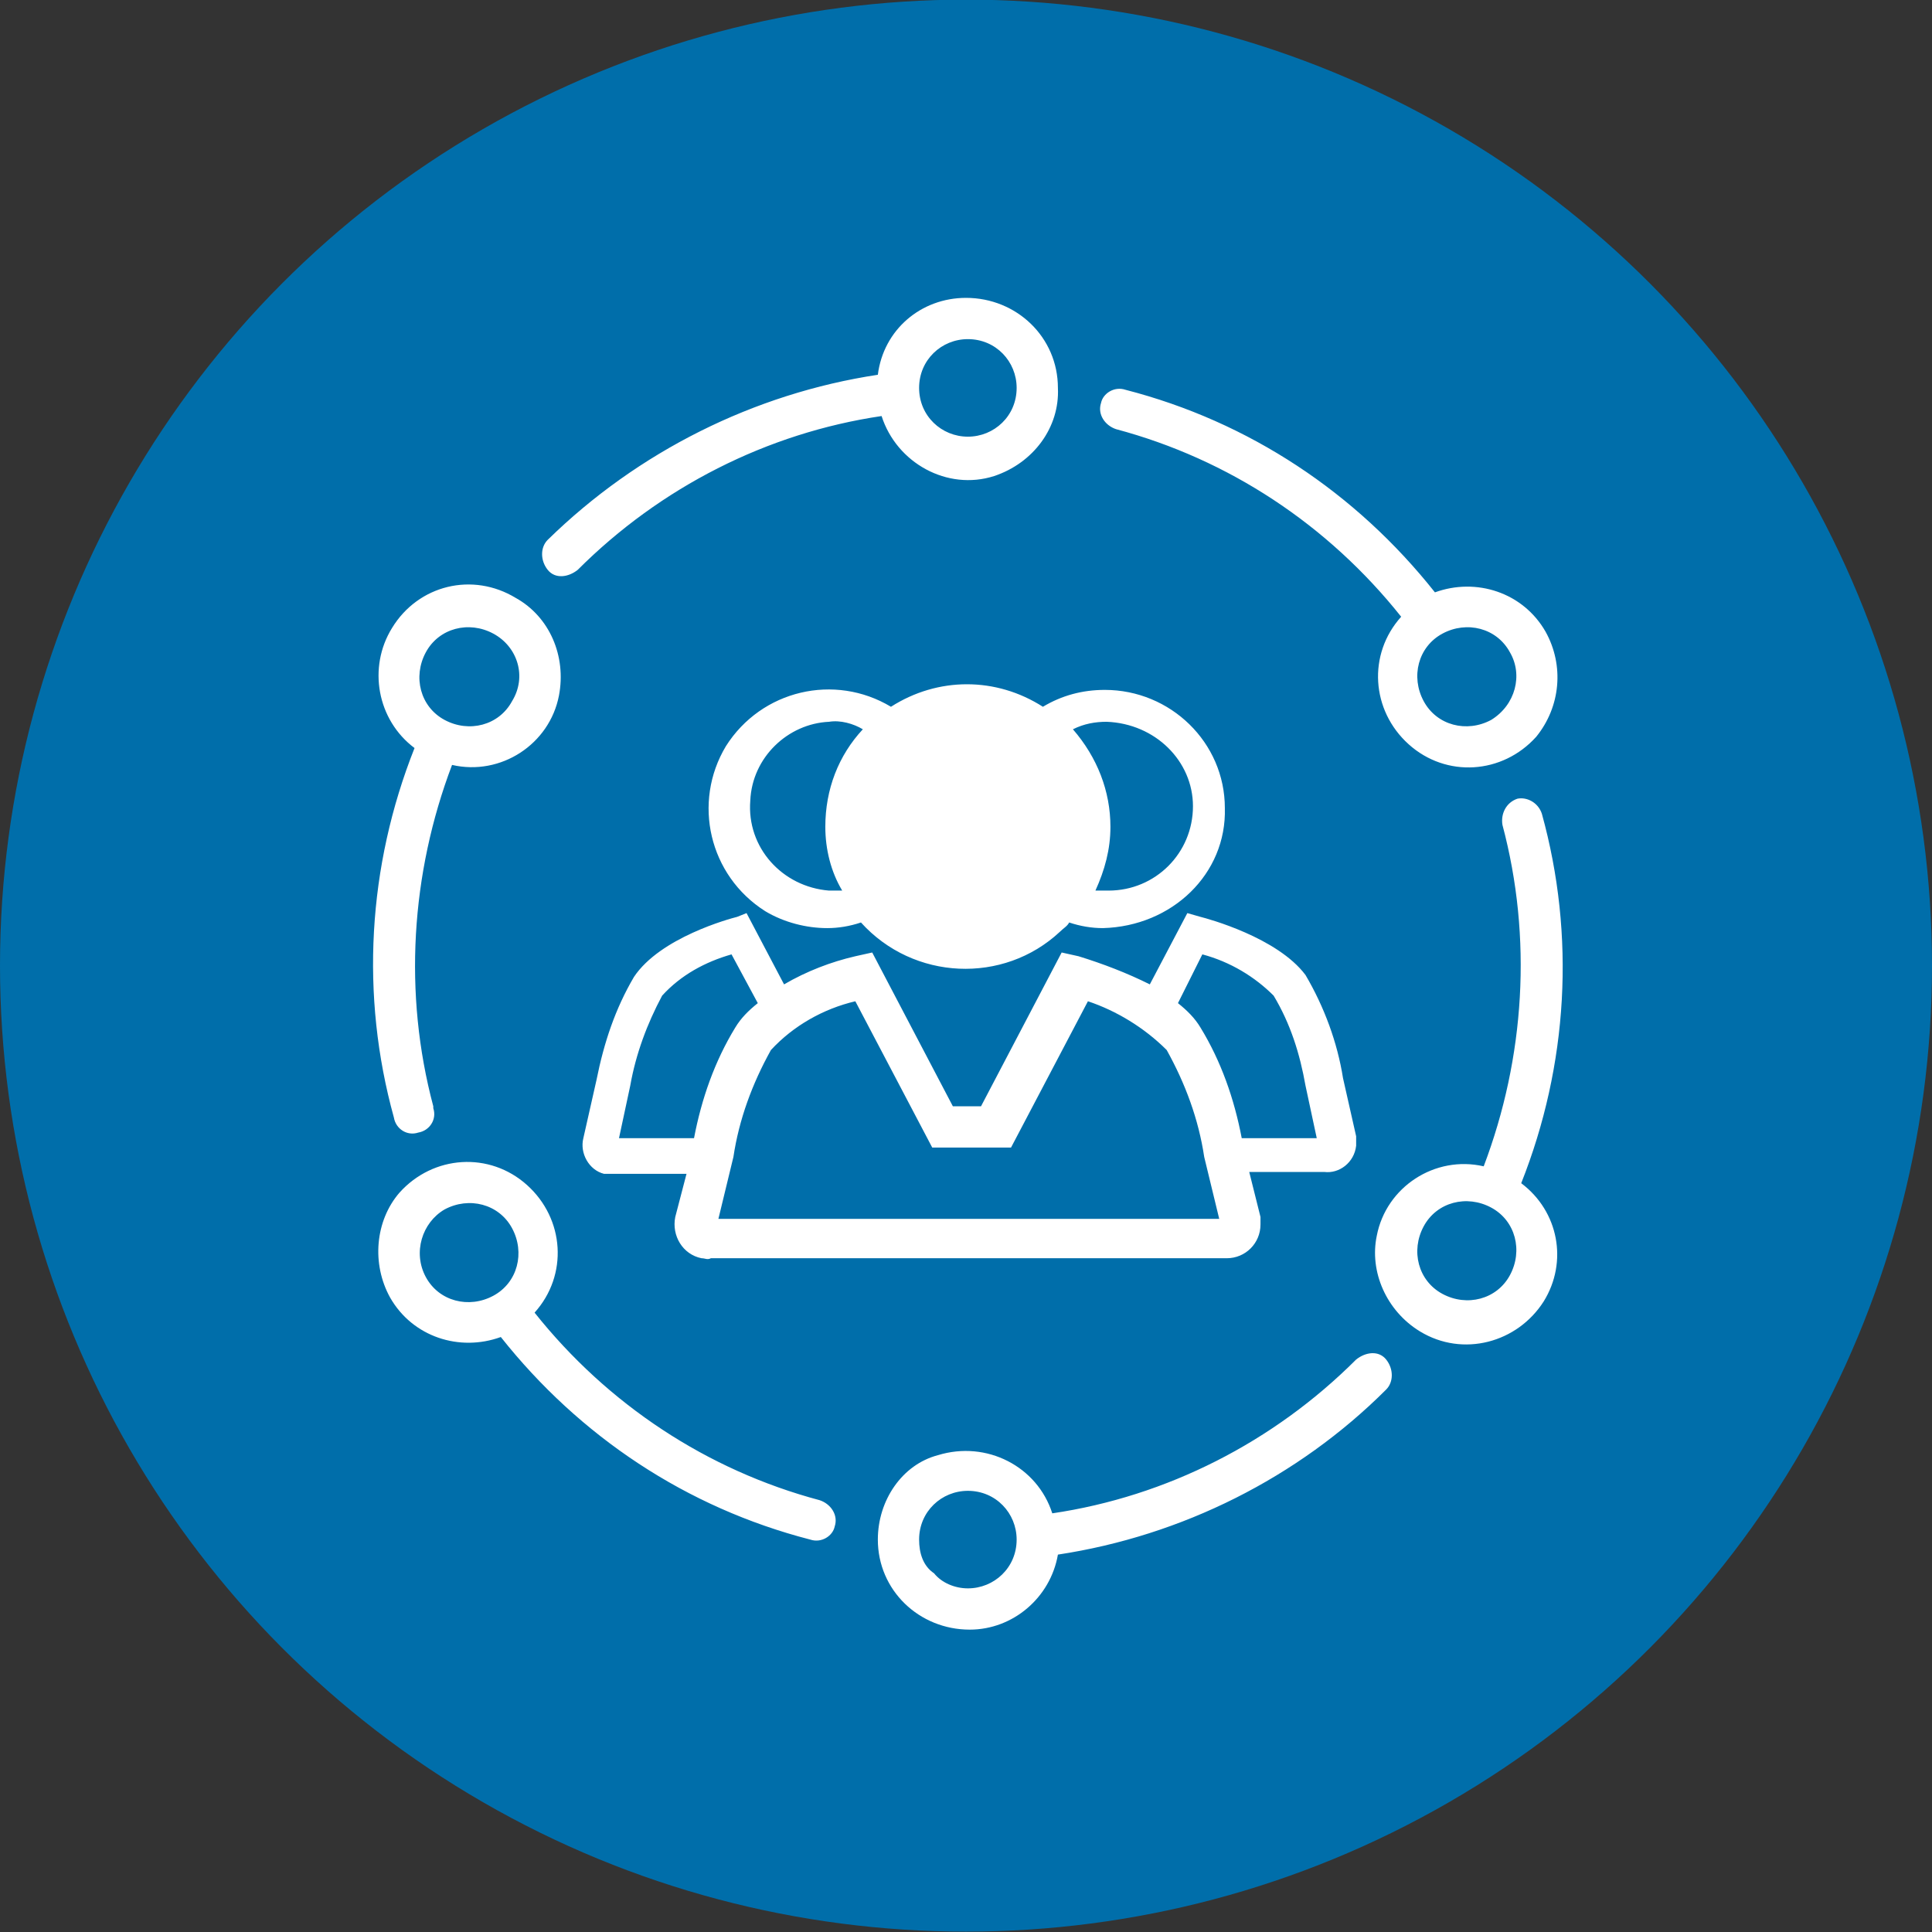
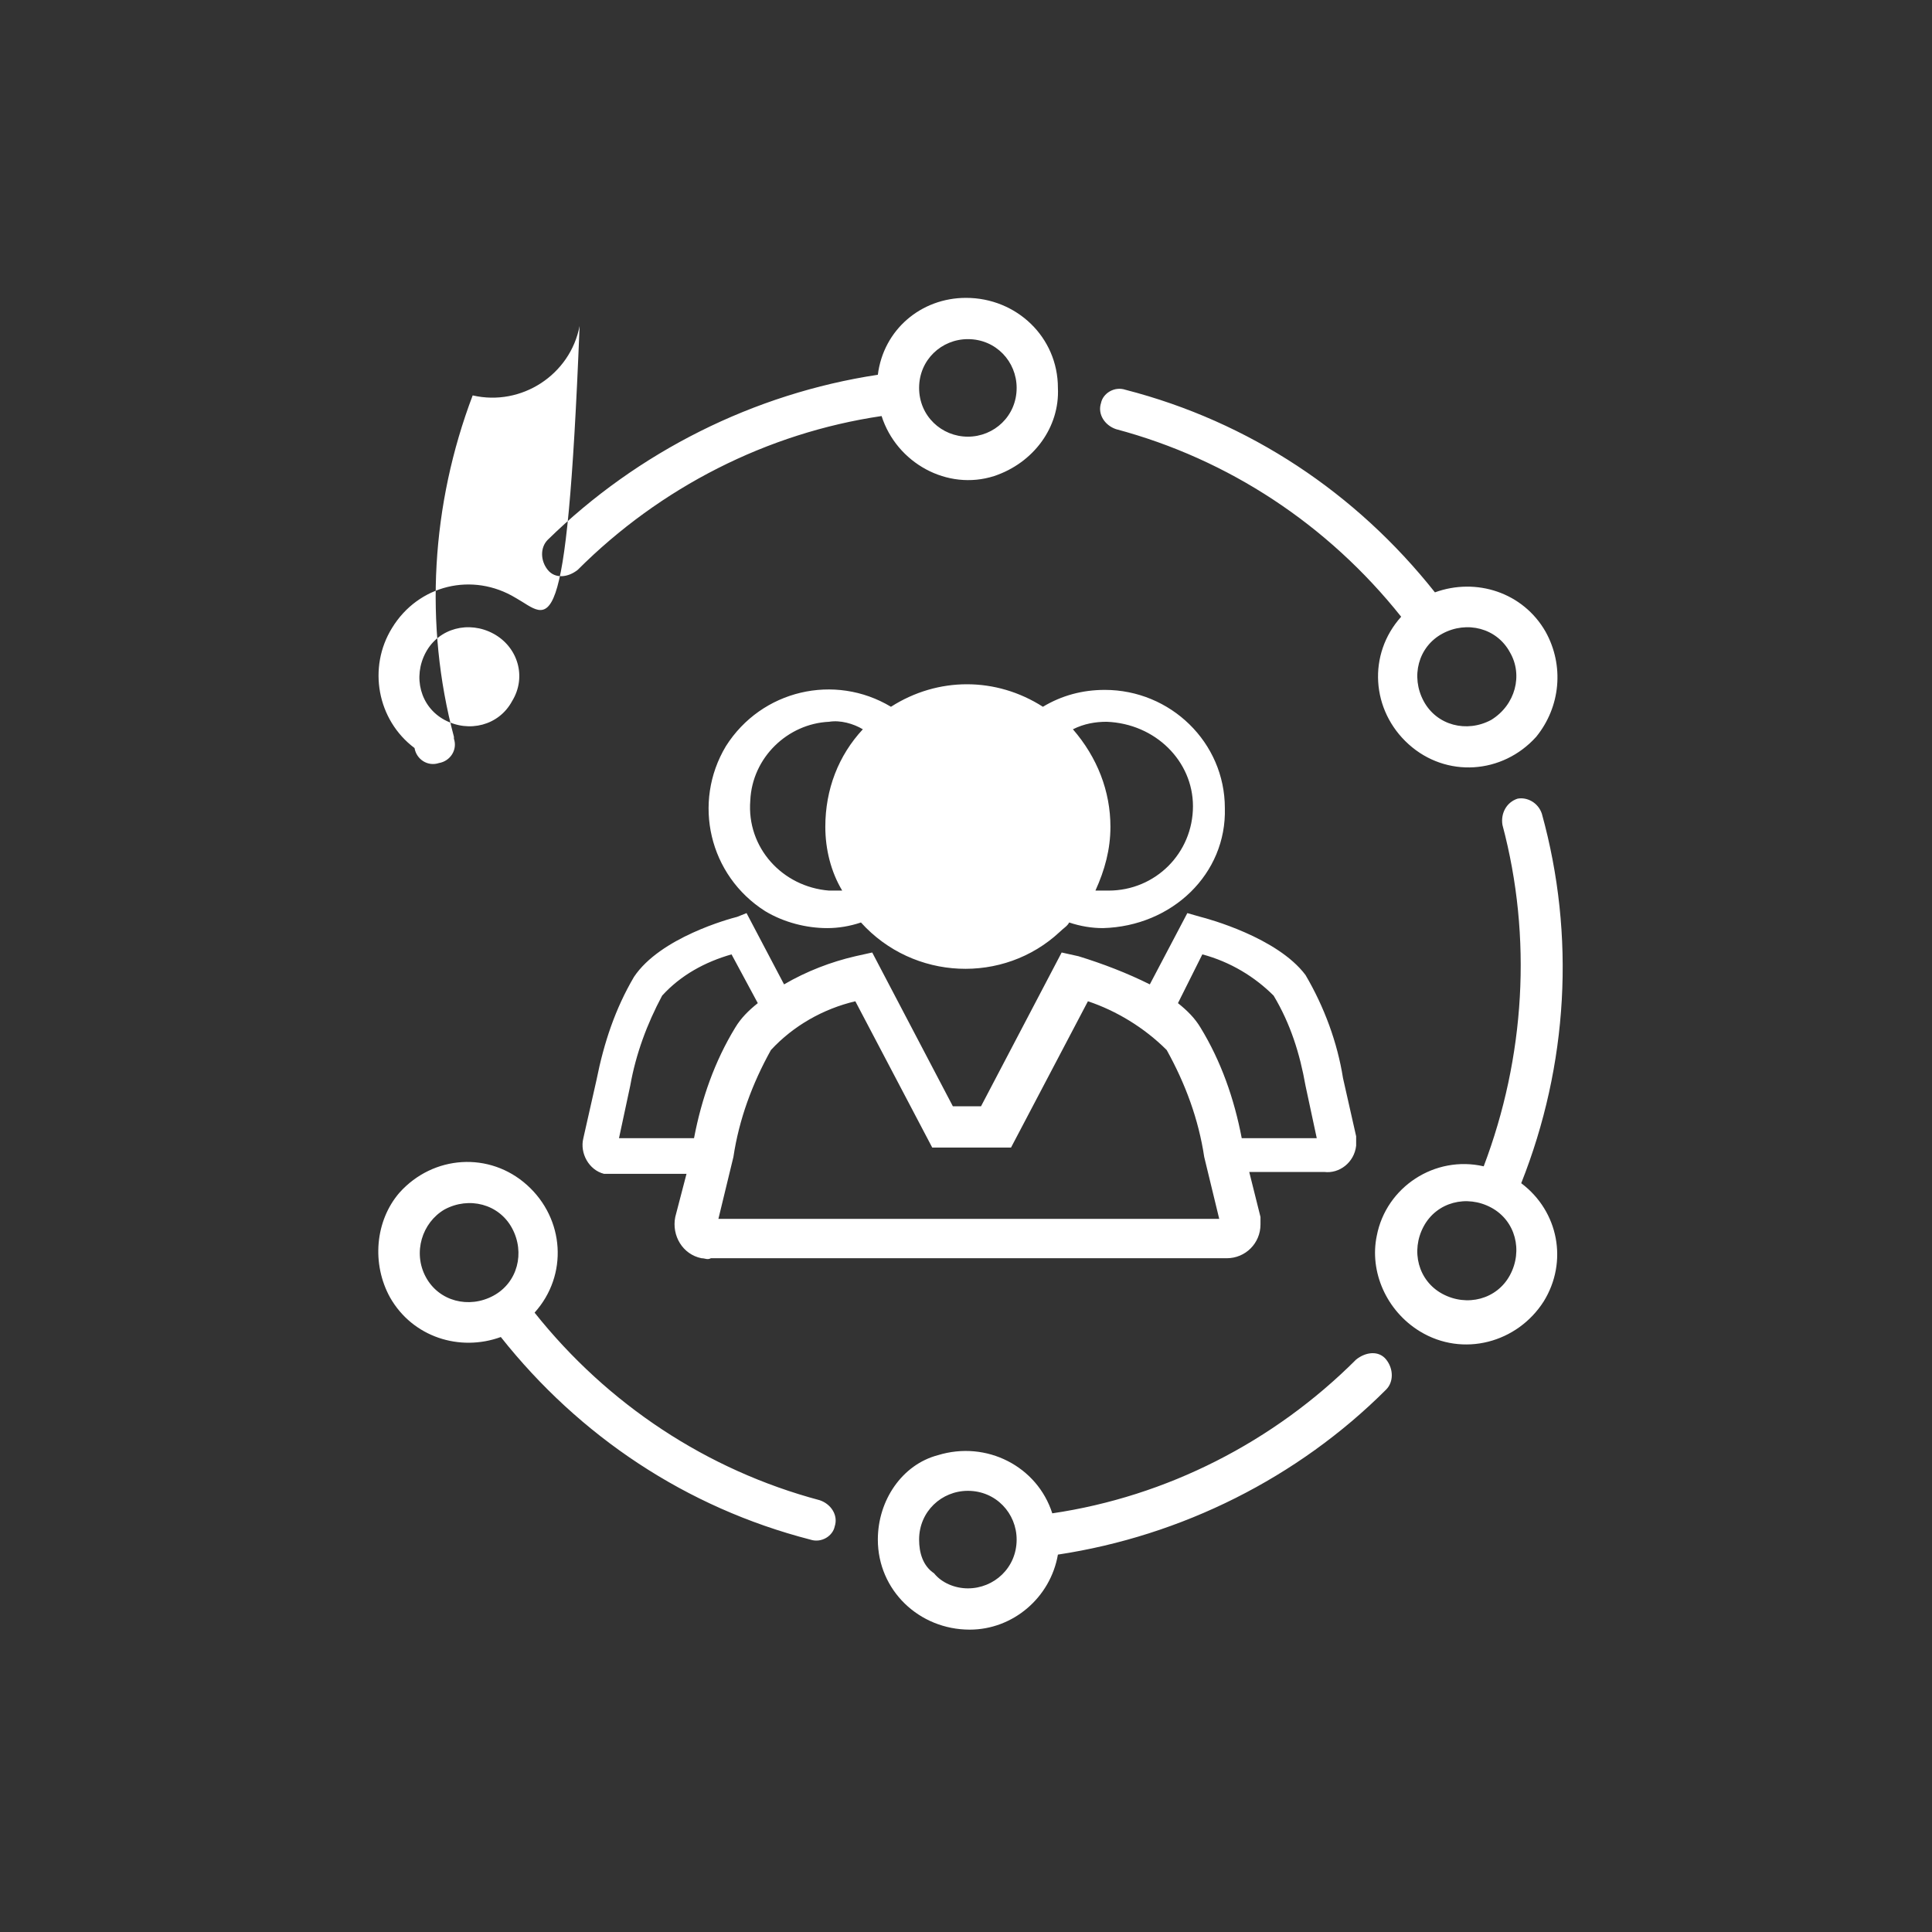
<svg xmlns="http://www.w3.org/2000/svg" version="1.1" id="Ebene_1" x="0px" y="0px" viewBox="0 0 103 103" style="enable-background:new 0 0 103 103;" xml:space="preserve">
  <rect x="0" y="0" width="103" height="103" fill="#333333" stroke="none" />
  <style type="text/css">
	.st0{fill:#006EAA;}
	.st1{fill:#FFFFFF;}
</style>
  <g id="AUMA_Icons_Entwicklungspartner" transform="translate(0 -0.12)">
-     <circle id="Ellipse_2" class="st0" cx="51.5" cy="51.6" r="51.5" />
-     <path id="Pfad_22" class="st1" d="M75.9,65.5c0.7-1.3,2.3-1.7,3.6-1c1.3,0.7,1.7,2.3,1,3.6s-2.3,1.7-3.6,1c0,0,0,0,0,0   C75.6,68.4,75.2,66.8,75.9,65.5 M75.7,71.1c2.3,1.4,5.2,0.6,6.6-1.6c1.3-2.1,0.8-4.8-1.2-6.3c2.5-6.3,2.9-13.2,1.1-19.7   c-0.2-0.6-0.8-0.9-1.3-0.8c-0.6,0.2-0.9,0.8-0.8,1.4c1.6,6,1.2,12.4-1,18.2c-2.6-0.6-5.2,1.1-5.7,3.7C73,67.9,73.9,70,75.7,71.1    M49,82.2c0-1.5,1.2-2.6,2.6-2.6c1.5,0,2.6,1.2,2.6,2.6c0,1.5-1.2,2.6-2.6,2.6c-0.7,0-1.4-0.3-1.8-0.8C49.2,83.6,49,82.9,49,82.2    M46.8,82.2c0,2.7,2.2,4.8,4.9,4.8c2.3,0,4.3-1.7,4.7-4c6.6-1,12.8-4.1,17.5-8.8c0.4-0.4,0.4-1.1,0-1.6s-1.1-0.4-1.6,0   c-4.4,4.4-10.1,7.3-16.2,8.2c-0.8-2.5-3.5-3.9-6.1-3.1C48.1,78.2,46.8,80.1,46.8,82.2 M67.9,53.2c0.9,1.5,1.4,3.1,1.7,4.8l0.6,2.8   h-4c-0.4-2.1-1.1-4.1-2.2-5.9c-0.3-0.5-0.7-0.9-1.2-1.3l1.3-2.6C65.6,51.4,66.9,52.2,67.9,53.2 M62.2,56.1c1,1.8,1.7,3.7,2,5.7   l0.8,3.3H38.3l0.8-3.3c0.3-2,1-3.9,2-5.7c1.2-1.3,2.8-2.2,4.5-2.6l4.1,7.8h4.2l4.1-7.8C59.5,54,61,54.9,62.2,56.1 M40.4,53.6   c-0.5,0.4-0.9,0.8-1.2,1.3c-1.1,1.8-1.8,3.8-2.2,5.9h-4l0.6-2.8c0.3-1.7,0.9-3.3,1.7-4.8c1-1.1,2.3-1.8,3.7-2.2L40.4,53.6z M64,49   l-0.7-0.2l-2,3.8c-1.2-0.6-2.5-1.1-3.8-1.5l-0.9-0.2l-4.3,8.2h-1.5l-4.3-8.2l-0.9,0.2c-1.3,0.3-2.6,0.8-3.8,1.5l-2-3.8L39.3,49   c-0.4,0.1-4.1,1.1-5.5,3.2c-1,1.7-1.6,3.5-2,5.5l-0.7,3.1c-0.2,0.8,0.3,1.7,1.1,1.9c0.1,0,0.2,0,0.4,0h4L36,65   c-0.2,1,0.4,2,1.4,2.2c0.2,0,0.3,0.1,0.5,0h27.5c1,0,1.8-0.8,1.8-1.8c0-0.1,0-0.3,0-0.4l-0.6-2.4h4c0.8,0.1,1.6-0.5,1.7-1.4   c0-0.2,0-0.4,0-0.5l-0.7-3.1c-0.3-1.9-1-3.8-2-5.5C68.1,50.1,64.4,49.1,64,49 M63.6,43.1c0,2.5-2,4.5-4.5,4.5l0,0h-0.7   c0.5-1.1,0.8-2.2,0.8-3.4c0-1.9-0.7-3.7-2-5.2c0.6-0.3,1.2-0.4,1.8-0.4C61.6,38.7,63.6,40.7,63.6,43.1 M46,39c-1.3,1.4-2,3.2-2,5.2   c0,1.2,0.3,2.4,0.9,3.4h-0.7c-2.5-0.2-4.4-2.3-4.2-4.8c0.1-2.3,2-4.1,4.2-4.2C44.8,38.5,45.5,38.7,46,39 M65.3,43.2   c0-3.5-2.9-6.3-6.4-6.3c-1.2,0-2.3,0.3-3.3,0.9c-2.5-1.6-5.6-1.6-8.1,0c-3-1.8-6.9-0.9-8.8,2.1c-1.8,3-0.9,6.9,2.1,8.8   c1,0.6,2.2,0.9,3.3,0.9c0.6,0,1.2-0.1,1.8-0.3c2.8,3.1,7.6,3.3,10.6,0.5c0.2-0.2,0.4-0.3,0.5-0.5c0.6,0.2,1.2,0.3,1.8,0.3   C62.5,49.5,65.4,46.7,65.3,43.2 M23.7,64.6c1.3-0.7,2.9-0.3,3.6,1s0.3,2.9-1,3.6s-2.9,0.3-3.6-1c0,0,0,0,0,0   C22,66.9,22.5,65.3,23.7,64.6 M20.8,69.3c1.2,2.1,3.7,2.9,5.9,2.1c4.2,5.3,9.9,9.1,16.5,10.8c0.6,0.2,1.2-0.2,1.3-0.7c0,0,0,0,0,0   c0.2-0.6-0.2-1.2-0.8-1.4c0,0,0,0,0,0c-6-1.6-11.3-5.1-15.2-10c1.8-2,1.6-5-0.4-6.8s-5-1.6-6.8,0.4C20,65.2,19.8,67.5,20.8,69.3    M27.3,37.5c-0.7,1.3-2.3,1.7-3.6,1c-1.3-0.7-1.7-2.3-1-3.6s2.3-1.7,3.6-1c0,0,0,0,0,0C27.6,34.6,28.1,36.2,27.3,37.5 M27.5,32   c-2.3-1.4-5.2-0.7-6.6,1.6c-1.3,2.1-0.8,4.9,1.2,6.4c-2.5,6.3-2.9,13.2-1.1,19.7c0.1,0.6,0.7,1,1.3,0.8c0.6-0.1,1-0.7,0.8-1.3   c0,0,0,0,0-0.1c-1.6-6-1.2-12.4,1-18.2c2.6,0.6,5.2-1.1,5.7-3.7C30.2,35.1,29.3,33,27.5,32 M54.2,20.8c0,1.5-1.2,2.6-2.6,2.6   S49,22.3,49,20.8c0-1.5,1.2-2.6,2.6-2.6C53.1,18.2,54.2,19.4,54.2,20.8 M56.4,20.8c0-2.7-2.2-4.8-4.9-4.8c-2.4,0-4.4,1.7-4.7,4.1   c-6.6,1-12.8,4.1-17.6,8.8c-0.4,0.4-0.4,1.1,0,1.6s1.1,0.4,1.6,0c4.4-4.4,10.1-7.3,16.2-8.2c0.8,2.5,3.5,4,6,3.2   C55.1,24.8,56.5,22.9,56.4,20.8 M79.5,38.5c-1.3,0.7-2.9,0.3-3.6-1c-0.7-1.3-0.3-2.9,1-3.6c1.3-0.7,2.9-0.3,3.6,1c0,0,0,0,0,0   C81.2,36.1,80.8,37.7,79.5,38.5 M82.4,33.8c-1.2-2.1-3.7-2.9-5.9-2.1c-4.2-5.3-9.9-9.1-16.5-10.8c-0.6-0.2-1.2,0.2-1.3,0.7   c0,0,0,0,0,0c-0.2,0.6,0.2,1.2,0.8,1.4c0,0,0,0,0,0c6,1.6,11.3,5.1,15.2,10c-1.8,2-1.6,5,0.4,6.8c2,1.8,5,1.6,6.8-0.4   C83.2,37.8,83.4,35.6,82.4,33.8" />
+     <path id="Pfad_22" class="st1" d="M75.9,65.5c0.7-1.3,2.3-1.7,3.6-1c1.3,0.7,1.7,2.3,1,3.6s-2.3,1.7-3.6,1c0,0,0,0,0,0   C75.6,68.4,75.2,66.8,75.9,65.5 M75.7,71.1c2.3,1.4,5.2,0.6,6.6-1.6c1.3-2.1,0.8-4.8-1.2-6.3c2.5-6.3,2.9-13.2,1.1-19.7   c-0.2-0.6-0.8-0.9-1.3-0.8c-0.6,0.2-0.9,0.8-0.8,1.4c1.6,6,1.2,12.4-1,18.2c-2.6-0.6-5.2,1.1-5.7,3.7C73,67.9,73.9,70,75.7,71.1    M49,82.2c0-1.5,1.2-2.6,2.6-2.6c1.5,0,2.6,1.2,2.6,2.6c0,1.5-1.2,2.6-2.6,2.6c-0.7,0-1.4-0.3-1.8-0.8C49.2,83.6,49,82.9,49,82.2    M46.8,82.2c0,2.7,2.2,4.8,4.9,4.8c2.3,0,4.3-1.7,4.7-4c6.6-1,12.8-4.1,17.5-8.8c0.4-0.4,0.4-1.1,0-1.6s-1.1-0.4-1.6,0   c-4.4,4.4-10.1,7.3-16.2,8.2c-0.8-2.5-3.5-3.9-6.1-3.1C48.1,78.2,46.8,80.1,46.8,82.2 M67.9,53.2c0.9,1.5,1.4,3.1,1.7,4.8l0.6,2.8   h-4c-0.4-2.1-1.1-4.1-2.2-5.9c-0.3-0.5-0.7-0.9-1.2-1.3l1.3-2.6C65.6,51.4,66.9,52.2,67.9,53.2 M62.2,56.1c1,1.8,1.7,3.7,2,5.7   l0.8,3.3H38.3l0.8-3.3c0.3-2,1-3.9,2-5.7c1.2-1.3,2.8-2.2,4.5-2.6l4.1,7.8h4.2l4.1-7.8C59.5,54,61,54.9,62.2,56.1 M40.4,53.6   c-0.5,0.4-0.9,0.8-1.2,1.3c-1.1,1.8-1.8,3.8-2.2,5.9h-4l0.6-2.8c0.3-1.7,0.9-3.3,1.7-4.8c1-1.1,2.3-1.8,3.7-2.2L40.4,53.6z M64,49   l-0.7-0.2l-2,3.8c-1.2-0.6-2.5-1.1-3.8-1.5l-0.9-0.2l-4.3,8.2h-1.5l-4.3-8.2l-0.9,0.2c-1.3,0.3-2.6,0.8-3.8,1.5l-2-3.8L39.3,49   c-0.4,0.1-4.1,1.1-5.5,3.2c-1,1.7-1.6,3.5-2,5.5l-0.7,3.1c-0.2,0.8,0.3,1.7,1.1,1.9c0.1,0,0.2,0,0.4,0h4L36,65   c-0.2,1,0.4,2,1.4,2.2c0.2,0,0.3,0.1,0.5,0h27.5c1,0,1.8-0.8,1.8-1.8c0-0.1,0-0.3,0-0.4l-0.6-2.4h4c0.8,0.1,1.6-0.5,1.7-1.4   c0-0.2,0-0.4,0-0.5l-0.7-3.1c-0.3-1.9-1-3.8-2-5.5C68.1,50.1,64.4,49.1,64,49 M63.6,43.1c0,2.5-2,4.5-4.5,4.5l0,0h-0.7   c0.5-1.1,0.8-2.2,0.8-3.4c0-1.9-0.7-3.7-2-5.2c0.6-0.3,1.2-0.4,1.8-0.4C61.6,38.7,63.6,40.7,63.6,43.1 M46,39c-1.3,1.4-2,3.2-2,5.2   c0,1.2,0.3,2.4,0.9,3.4h-0.7c-2.5-0.2-4.4-2.3-4.2-4.8c0.1-2.3,2-4.1,4.2-4.2C44.8,38.5,45.5,38.7,46,39 M65.3,43.2   c0-3.5-2.9-6.3-6.4-6.3c-1.2,0-2.3,0.3-3.3,0.9c-2.5-1.6-5.6-1.6-8.1,0c-3-1.8-6.9-0.9-8.8,2.1c-1.8,3-0.9,6.9,2.1,8.8   c1,0.6,2.2,0.9,3.3,0.9c0.6,0,1.2-0.1,1.8-0.3c2.8,3.1,7.6,3.3,10.6,0.5c0.2-0.2,0.4-0.3,0.5-0.5c0.6,0.2,1.2,0.3,1.8,0.3   C62.5,49.5,65.4,46.7,65.3,43.2 M23.7,64.6c1.3-0.7,2.9-0.3,3.6,1s0.3,2.9-1,3.6s-2.9,0.3-3.6-1c0,0,0,0,0,0   C22,66.9,22.5,65.3,23.7,64.6 M20.8,69.3c1.2,2.1,3.7,2.9,5.9,2.1c4.2,5.3,9.9,9.1,16.5,10.8c0.6,0.2,1.2-0.2,1.3-0.7c0,0,0,0,0,0   c0.2-0.6-0.2-1.2-0.8-1.4c0,0,0,0,0,0c-6-1.6-11.3-5.1-15.2-10c1.8-2,1.6-5-0.4-6.8s-5-1.6-6.8,0.4C20,65.2,19.8,67.5,20.8,69.3    M27.3,37.5c-0.7,1.3-2.3,1.7-3.6,1c-1.3-0.7-1.7-2.3-1-3.6s2.3-1.7,3.6-1c0,0,0,0,0,0C27.6,34.6,28.1,36.2,27.3,37.5 M27.5,32   c-2.3-1.4-5.2-0.7-6.6,1.6c-1.3,2.1-0.8,4.9,1.2,6.4c0.1,0.6,0.7,1,1.3,0.8c0.6-0.1,1-0.7,0.8-1.3   c0,0,0,0,0-0.1c-1.6-6-1.2-12.4,1-18.2c2.6,0.6,5.2-1.1,5.7-3.7C30.2,35.1,29.3,33,27.5,32 M54.2,20.8c0,1.5-1.2,2.6-2.6,2.6   S49,22.3,49,20.8c0-1.5,1.2-2.6,2.6-2.6C53.1,18.2,54.2,19.4,54.2,20.8 M56.4,20.8c0-2.7-2.2-4.8-4.9-4.8c-2.4,0-4.4,1.7-4.7,4.1   c-6.6,1-12.8,4.1-17.6,8.8c-0.4,0.4-0.4,1.1,0,1.6s1.1,0.4,1.6,0c4.4-4.4,10.1-7.3,16.2-8.2c0.8,2.5,3.5,4,6,3.2   C55.1,24.8,56.5,22.9,56.4,20.8 M79.5,38.5c-1.3,0.7-2.9,0.3-3.6-1c-0.7-1.3-0.3-2.9,1-3.6c1.3-0.7,2.9-0.3,3.6,1c0,0,0,0,0,0   C81.2,36.1,80.8,37.7,79.5,38.5 M82.4,33.8c-1.2-2.1-3.7-2.9-5.9-2.1c-4.2-5.3-9.9-9.1-16.5-10.8c-0.6-0.2-1.2,0.2-1.3,0.7   c0,0,0,0,0,0c-0.2,0.6,0.2,1.2,0.8,1.4c0,0,0,0,0,0c6,1.6,11.3,5.1,15.2,10c-1.8,2-1.6,5,0.4,6.8c2,1.8,5,1.6,6.8-0.4   C83.2,37.8,83.4,35.6,82.4,33.8" />
  </g>
</svg>